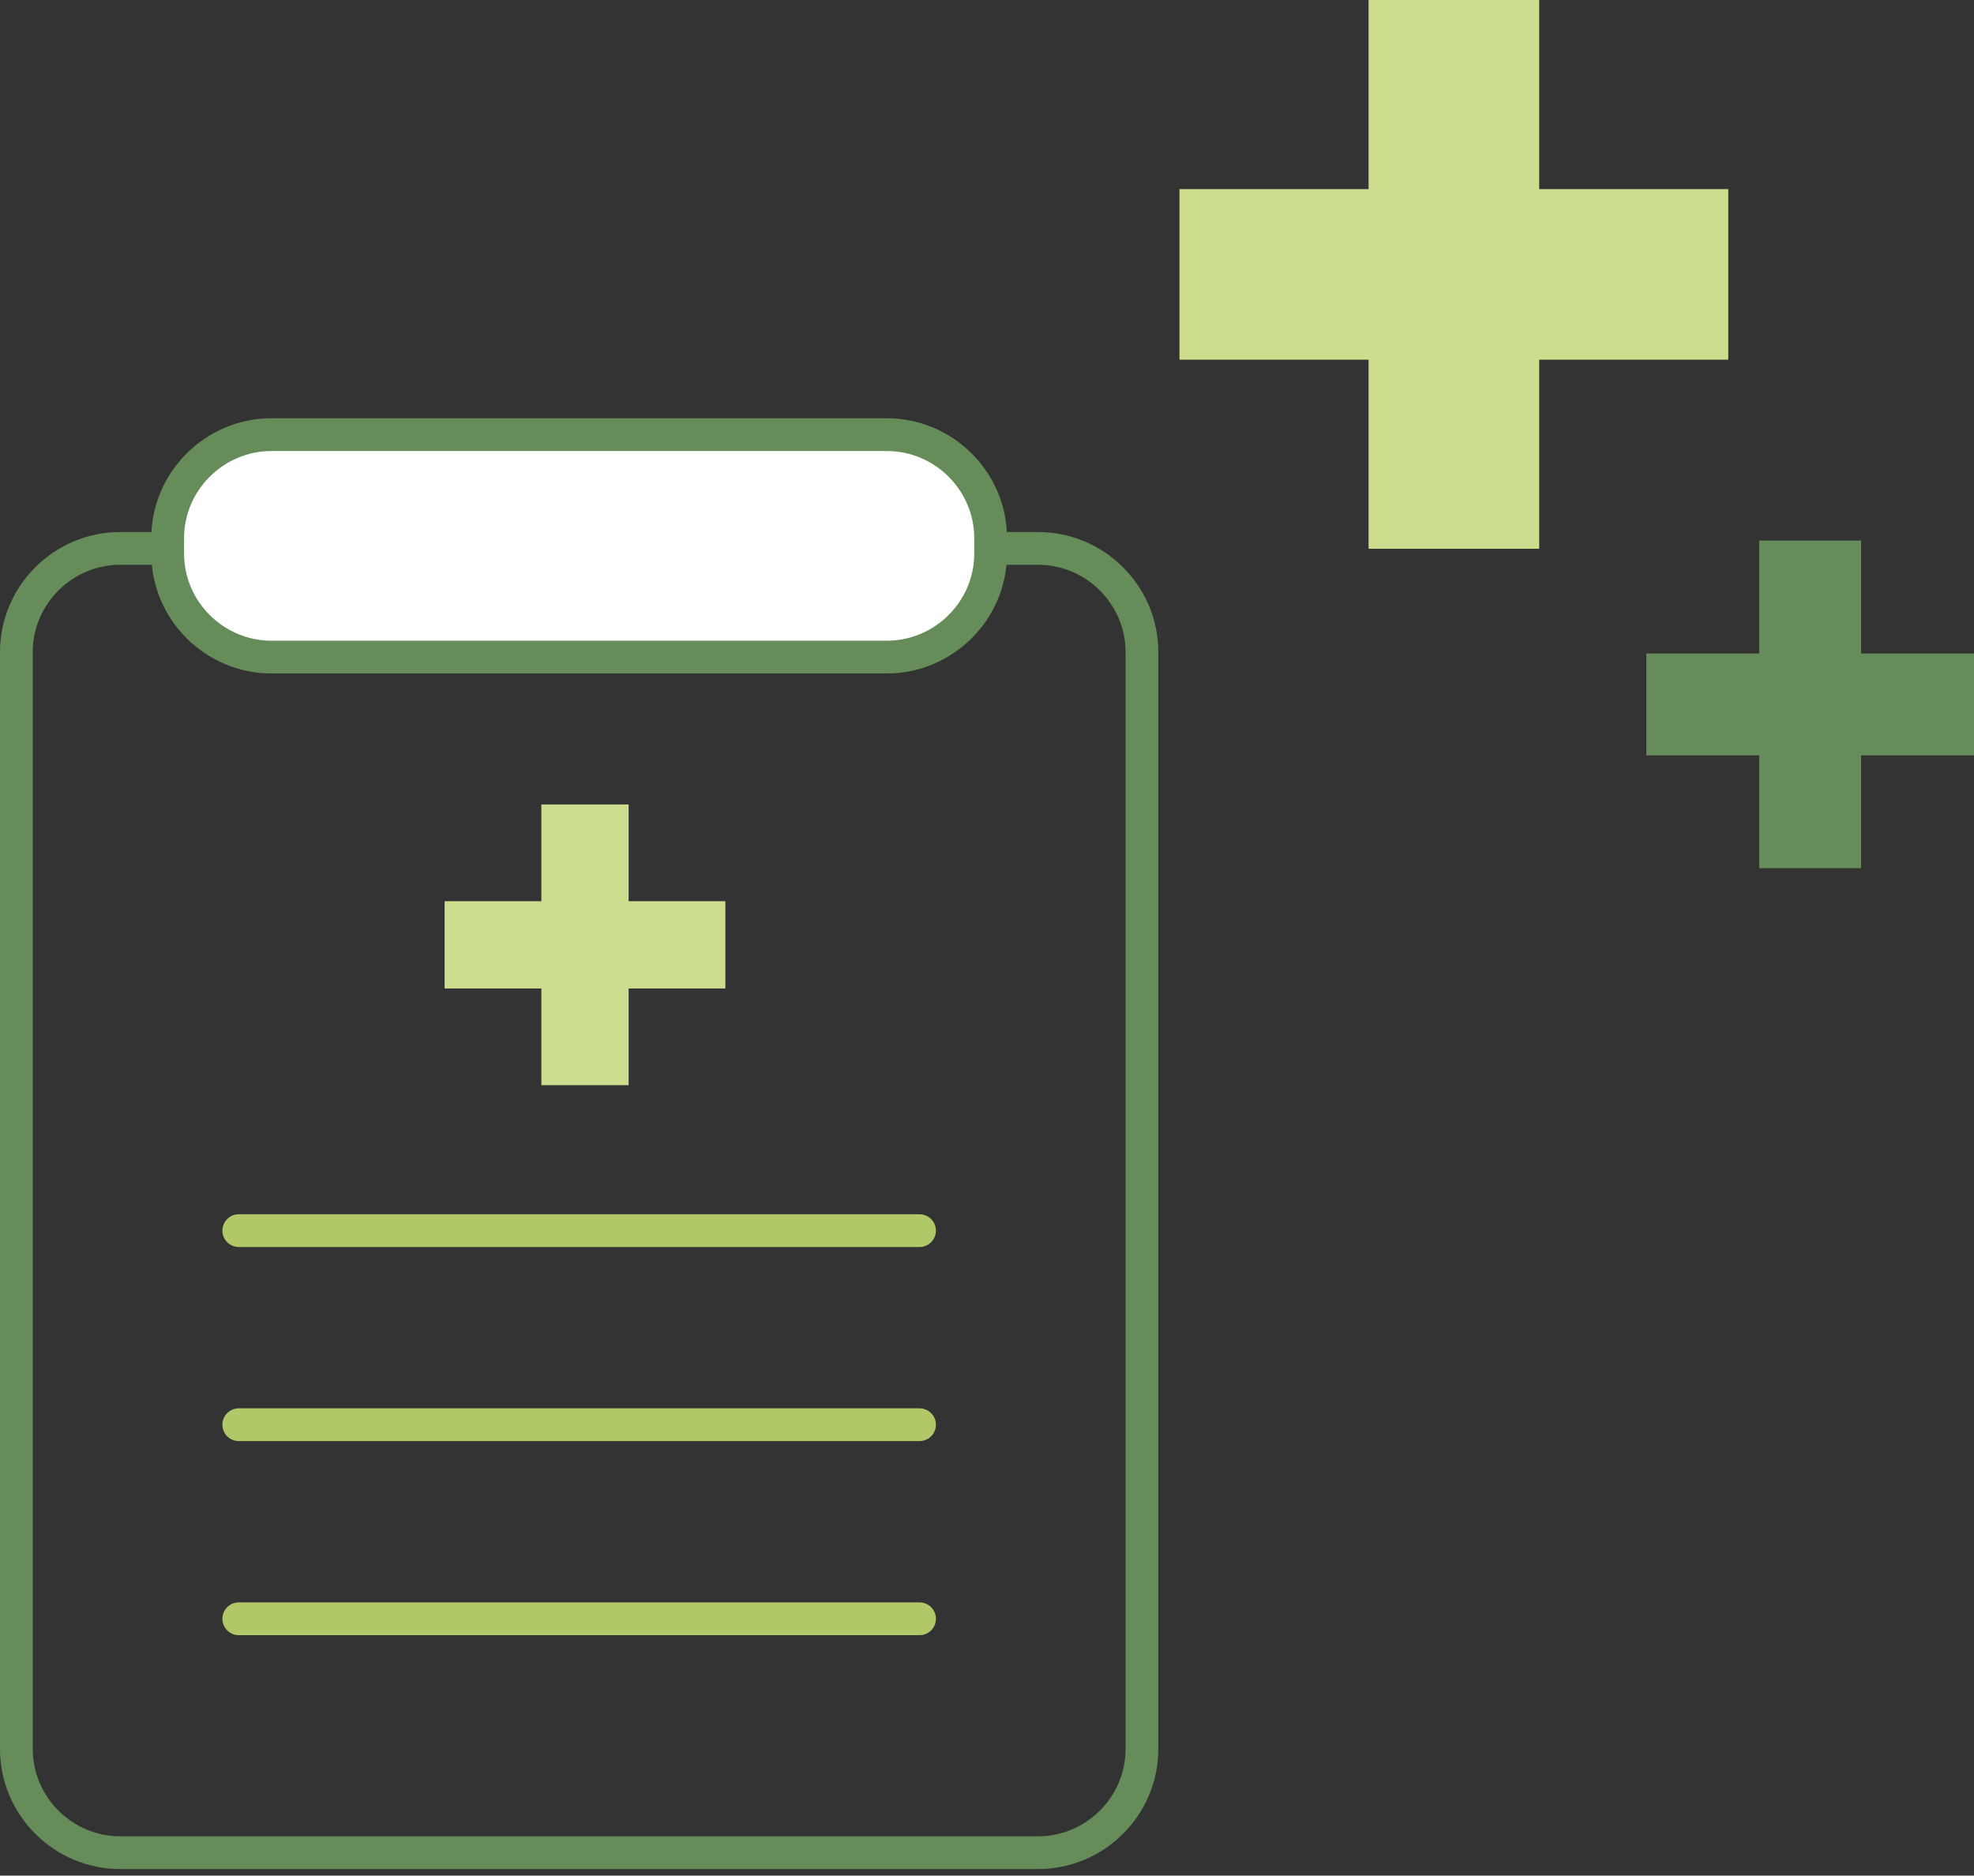
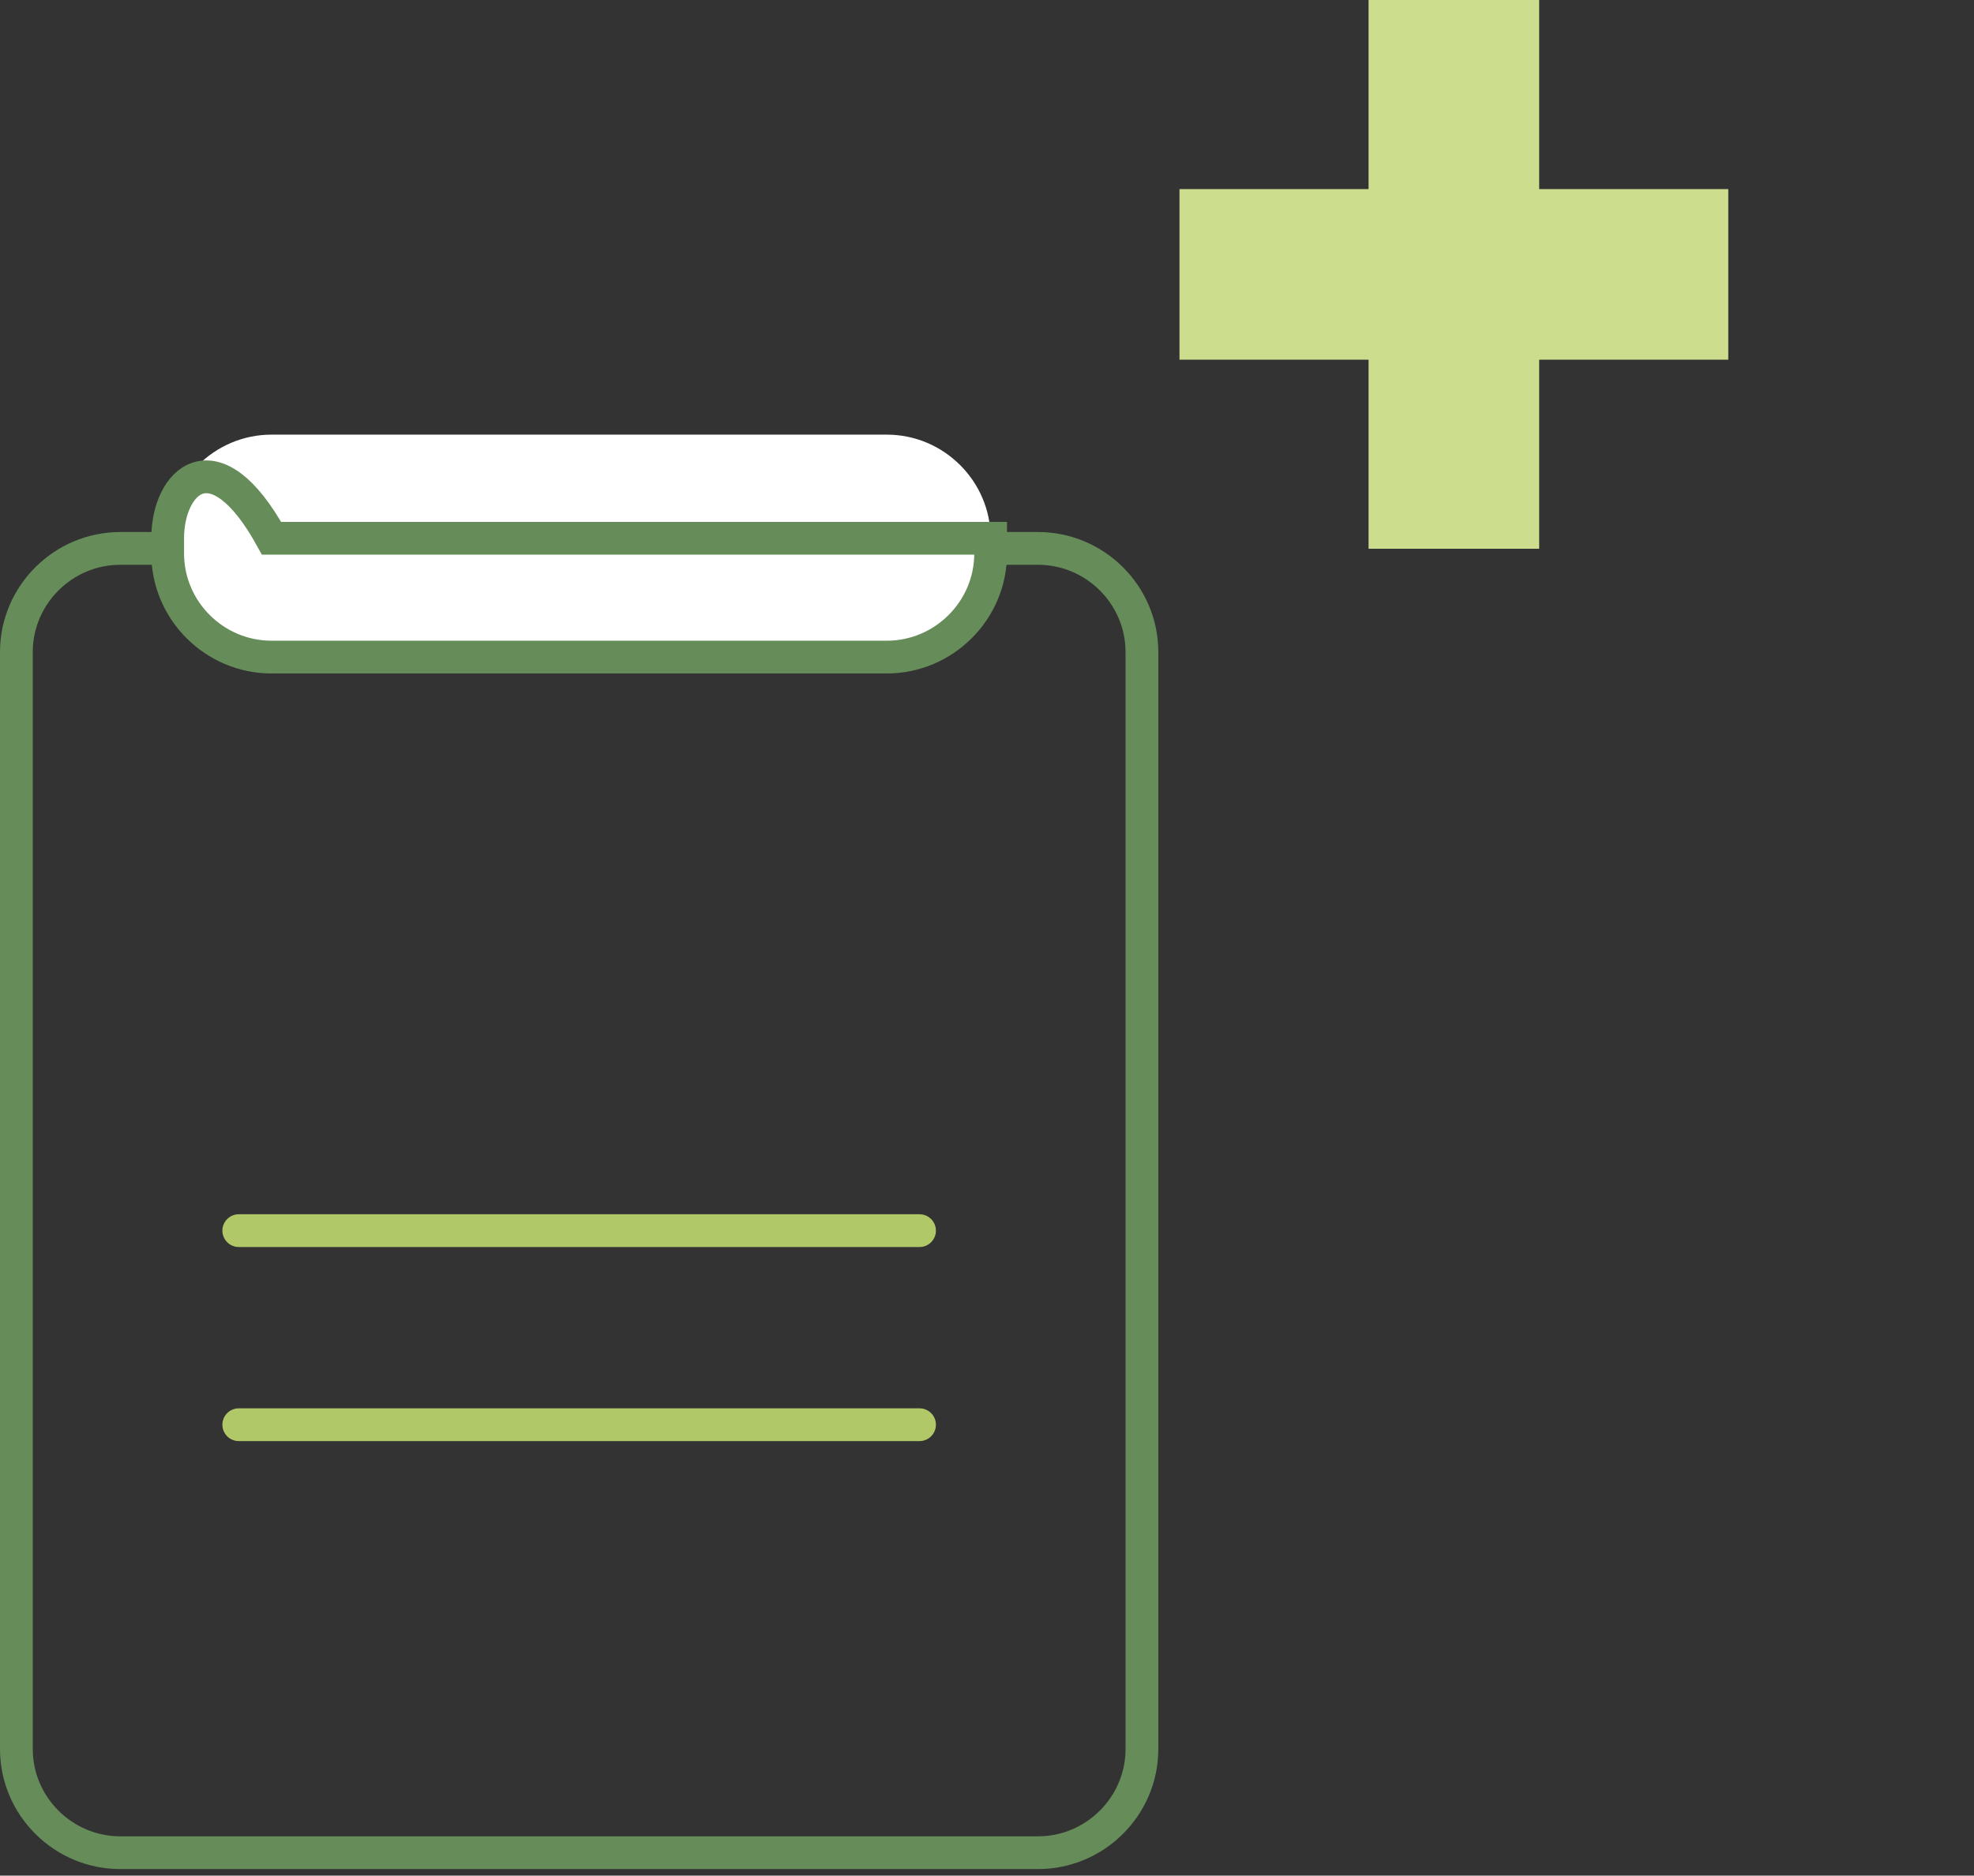
<svg xmlns="http://www.w3.org/2000/svg" width="241" height="229" viewBox="0 0 241 229" fill="none">
  <rect x="0" y="0" width="241" height="229" fill="#333333" stroke="none" />
  <path d="M2 213.549C2 220.507 7.707 226.201 14.681 226.201H126.733C133.708 226.201 139.415 220.507 139.415 213.549V79.608C139.415 72.65 133.708 66.957 126.733 66.957H14.681C7.707 66.957 2 72.65 2 79.608V213.549Z" stroke="#668C5A" stroke-width="4" stroke-miterlimit="10" stroke-linecap="round" />
  <path d="M20.47 67.575C20.47 74.533 26.176 80.226 33.151 80.226H108.264C115.238 80.226 120.945 74.533 120.945 67.575V65.718C120.945 58.76 115.238 53.066 108.264 53.066H33.151C26.176 53.066 20.47 58.76 20.47 65.718V67.575Z" fill="white" />
-   <path d="M20.47 67.575C20.47 74.533 26.176 80.226 33.151 80.226H108.264C115.238 80.226 120.945 74.533 120.945 67.575V65.718C120.945 58.76 115.238 53.066 108.264 53.066H33.151C26.176 53.066 20.47 58.76 20.47 65.718V67.575Z" stroke="#668C5A" stroke-width="4" stroke-miterlimit="10" stroke-linecap="round" />
+   <path d="M20.47 67.575C20.47 74.533 26.176 80.226 33.151 80.226H108.264C115.238 80.226 120.945 74.533 120.945 67.575V65.718H33.151C26.176 53.066 20.47 58.76 20.47 65.718V67.575Z" stroke="#668C5A" stroke-width="4" stroke-miterlimit="10" stroke-linecap="round" />
  <path d="M29.15 150.252H112.264" stroke="#B1C868" stroke-width="4" stroke-miterlimit="10" stroke-linecap="round" />
  <path d="M29.15 173.947H112.264" stroke="#B1C868" stroke-width="4" stroke-miterlimit="10" stroke-linecap="round" />
-   <path d="M29.15 197.643H112.264" stroke="#B1C868" stroke-width="4" stroke-miterlimit="10" stroke-linecap="round" />
-   <path d="M66.093 120.685H54.283V110.031H66.093V98.219H76.748V110.031H88.558V120.685H76.748V132.494H66.093V120.685Z" fill="#CCDE8E" />
-   <path d="M214.782 92.219H201V79.781H214.782V66H227.218V79.781H241V92.219H227.218V106H214.782V92.219Z" fill="#668C5A" />
  <path d="M167.085 43.916H144V23.088H167.085V0H187.915V23.088H211V43.916H187.915V67H167.085V43.916Z" fill="#CCDE8E" />
</svg>